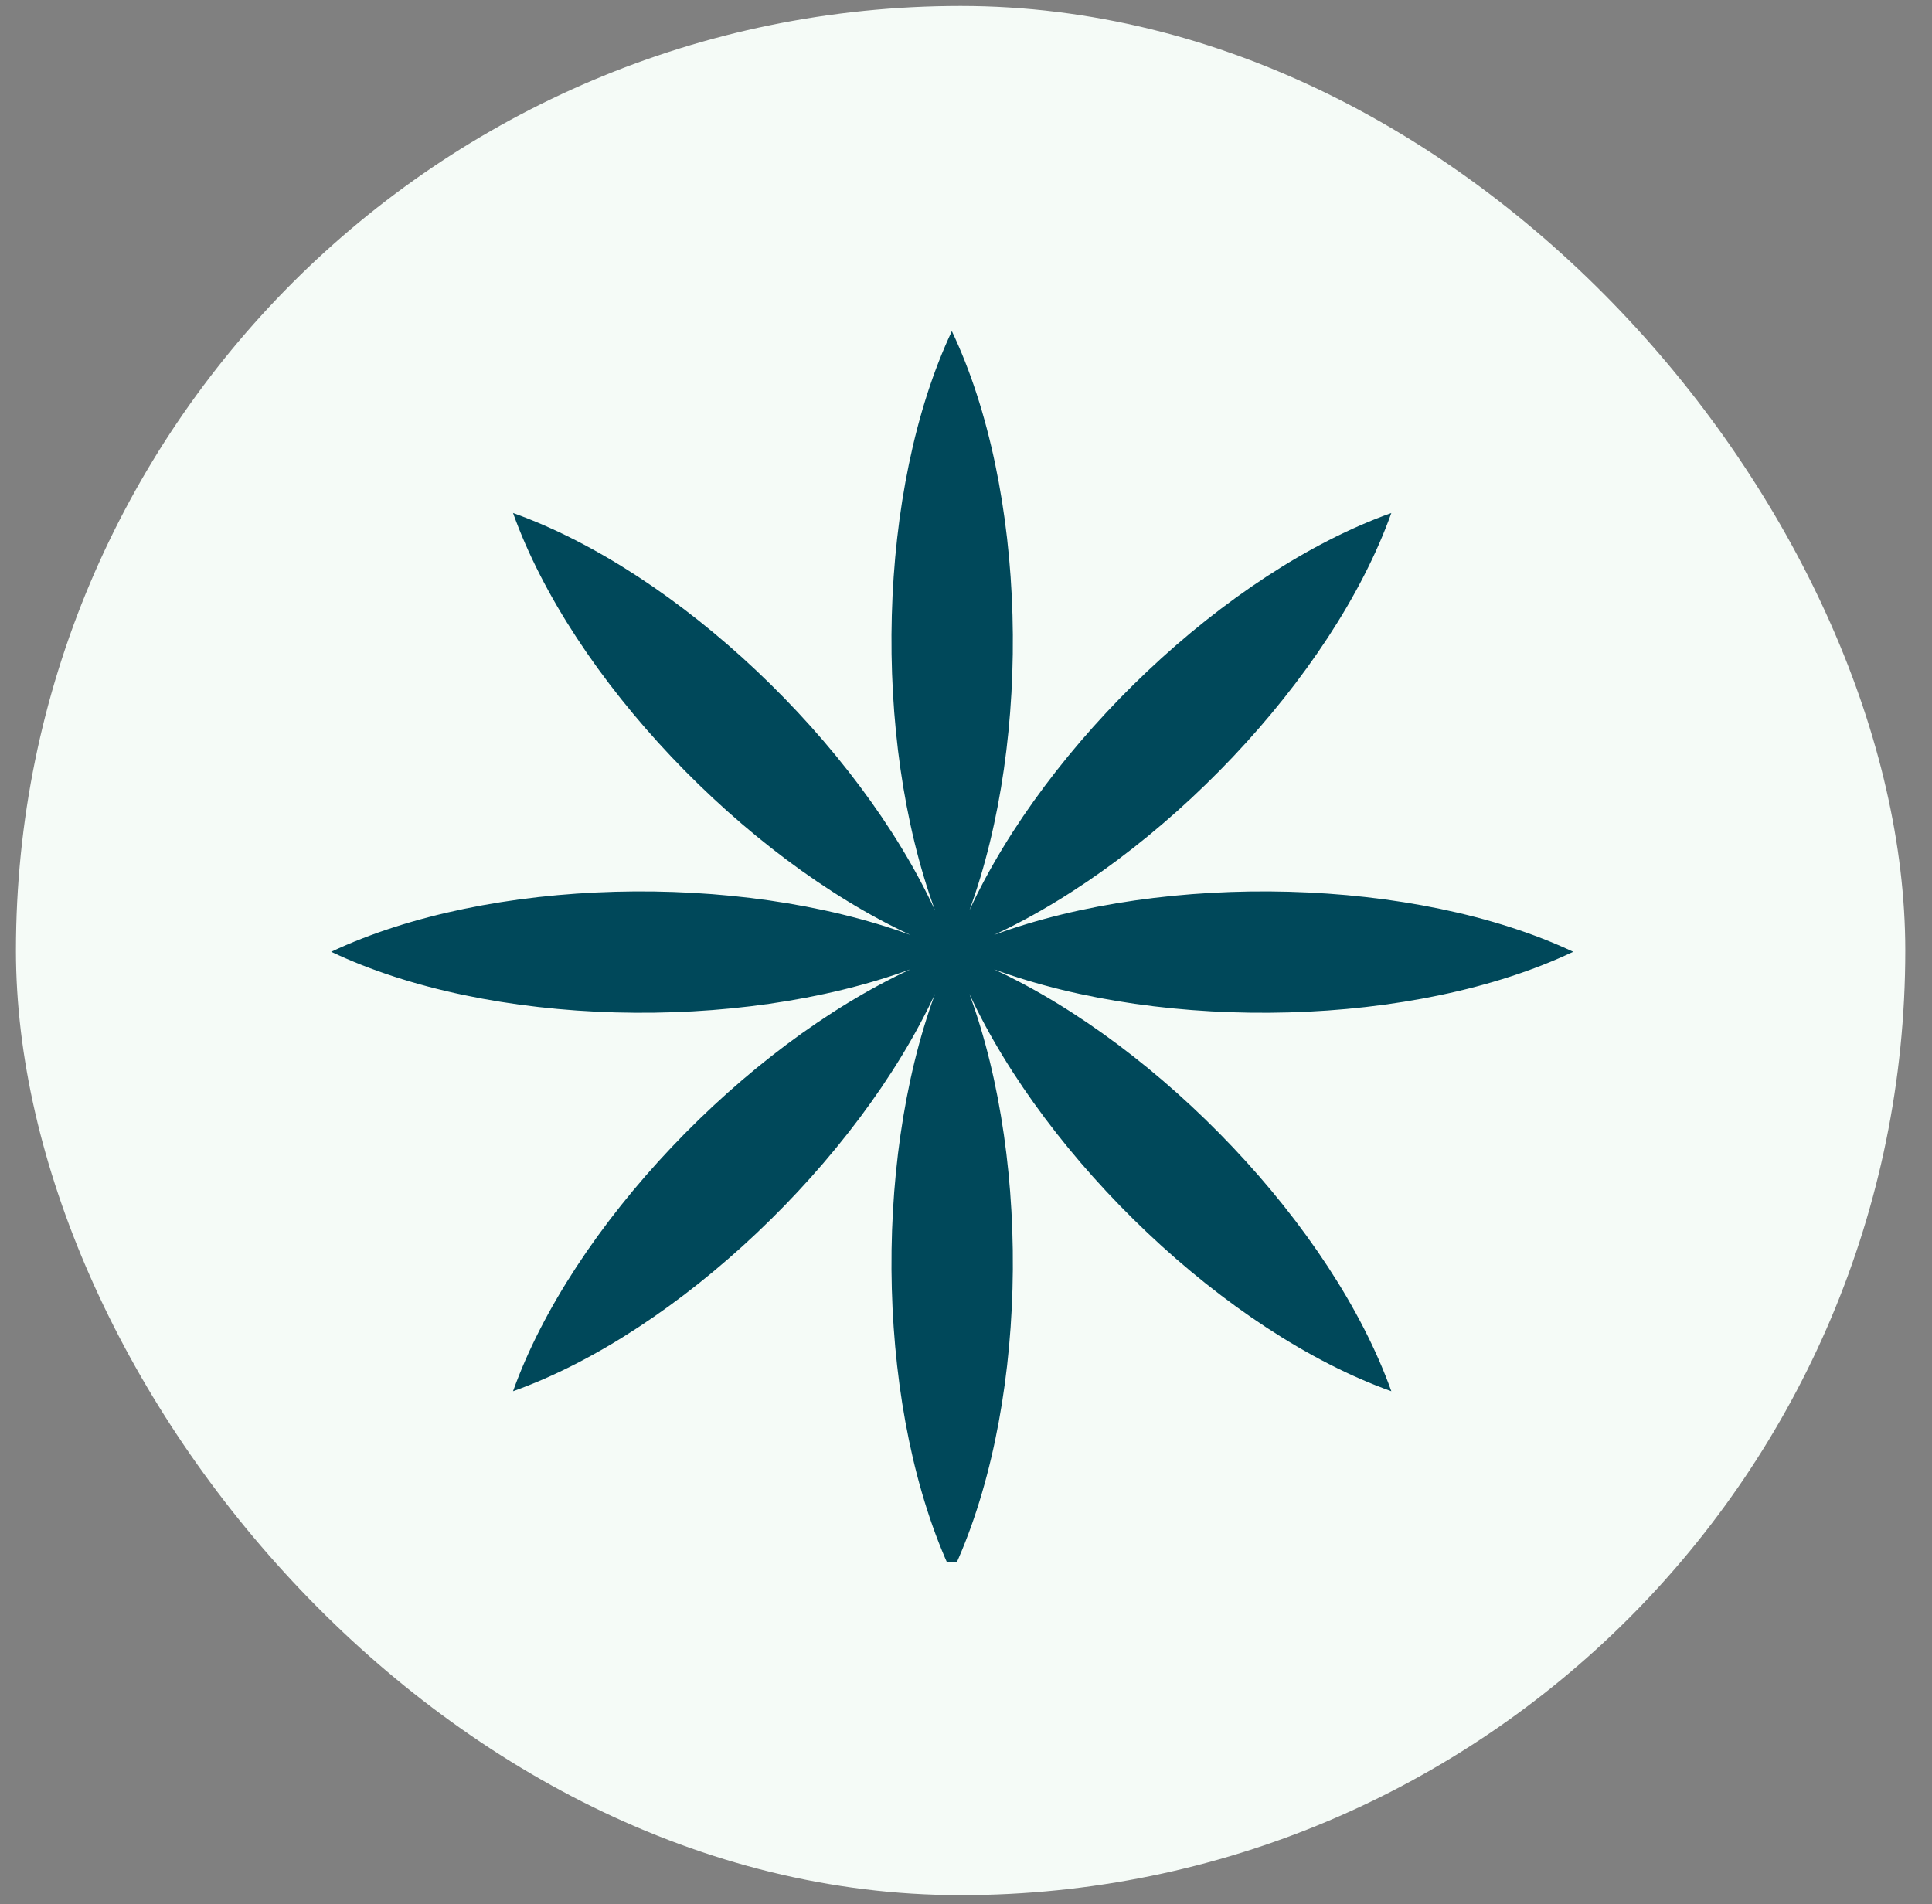
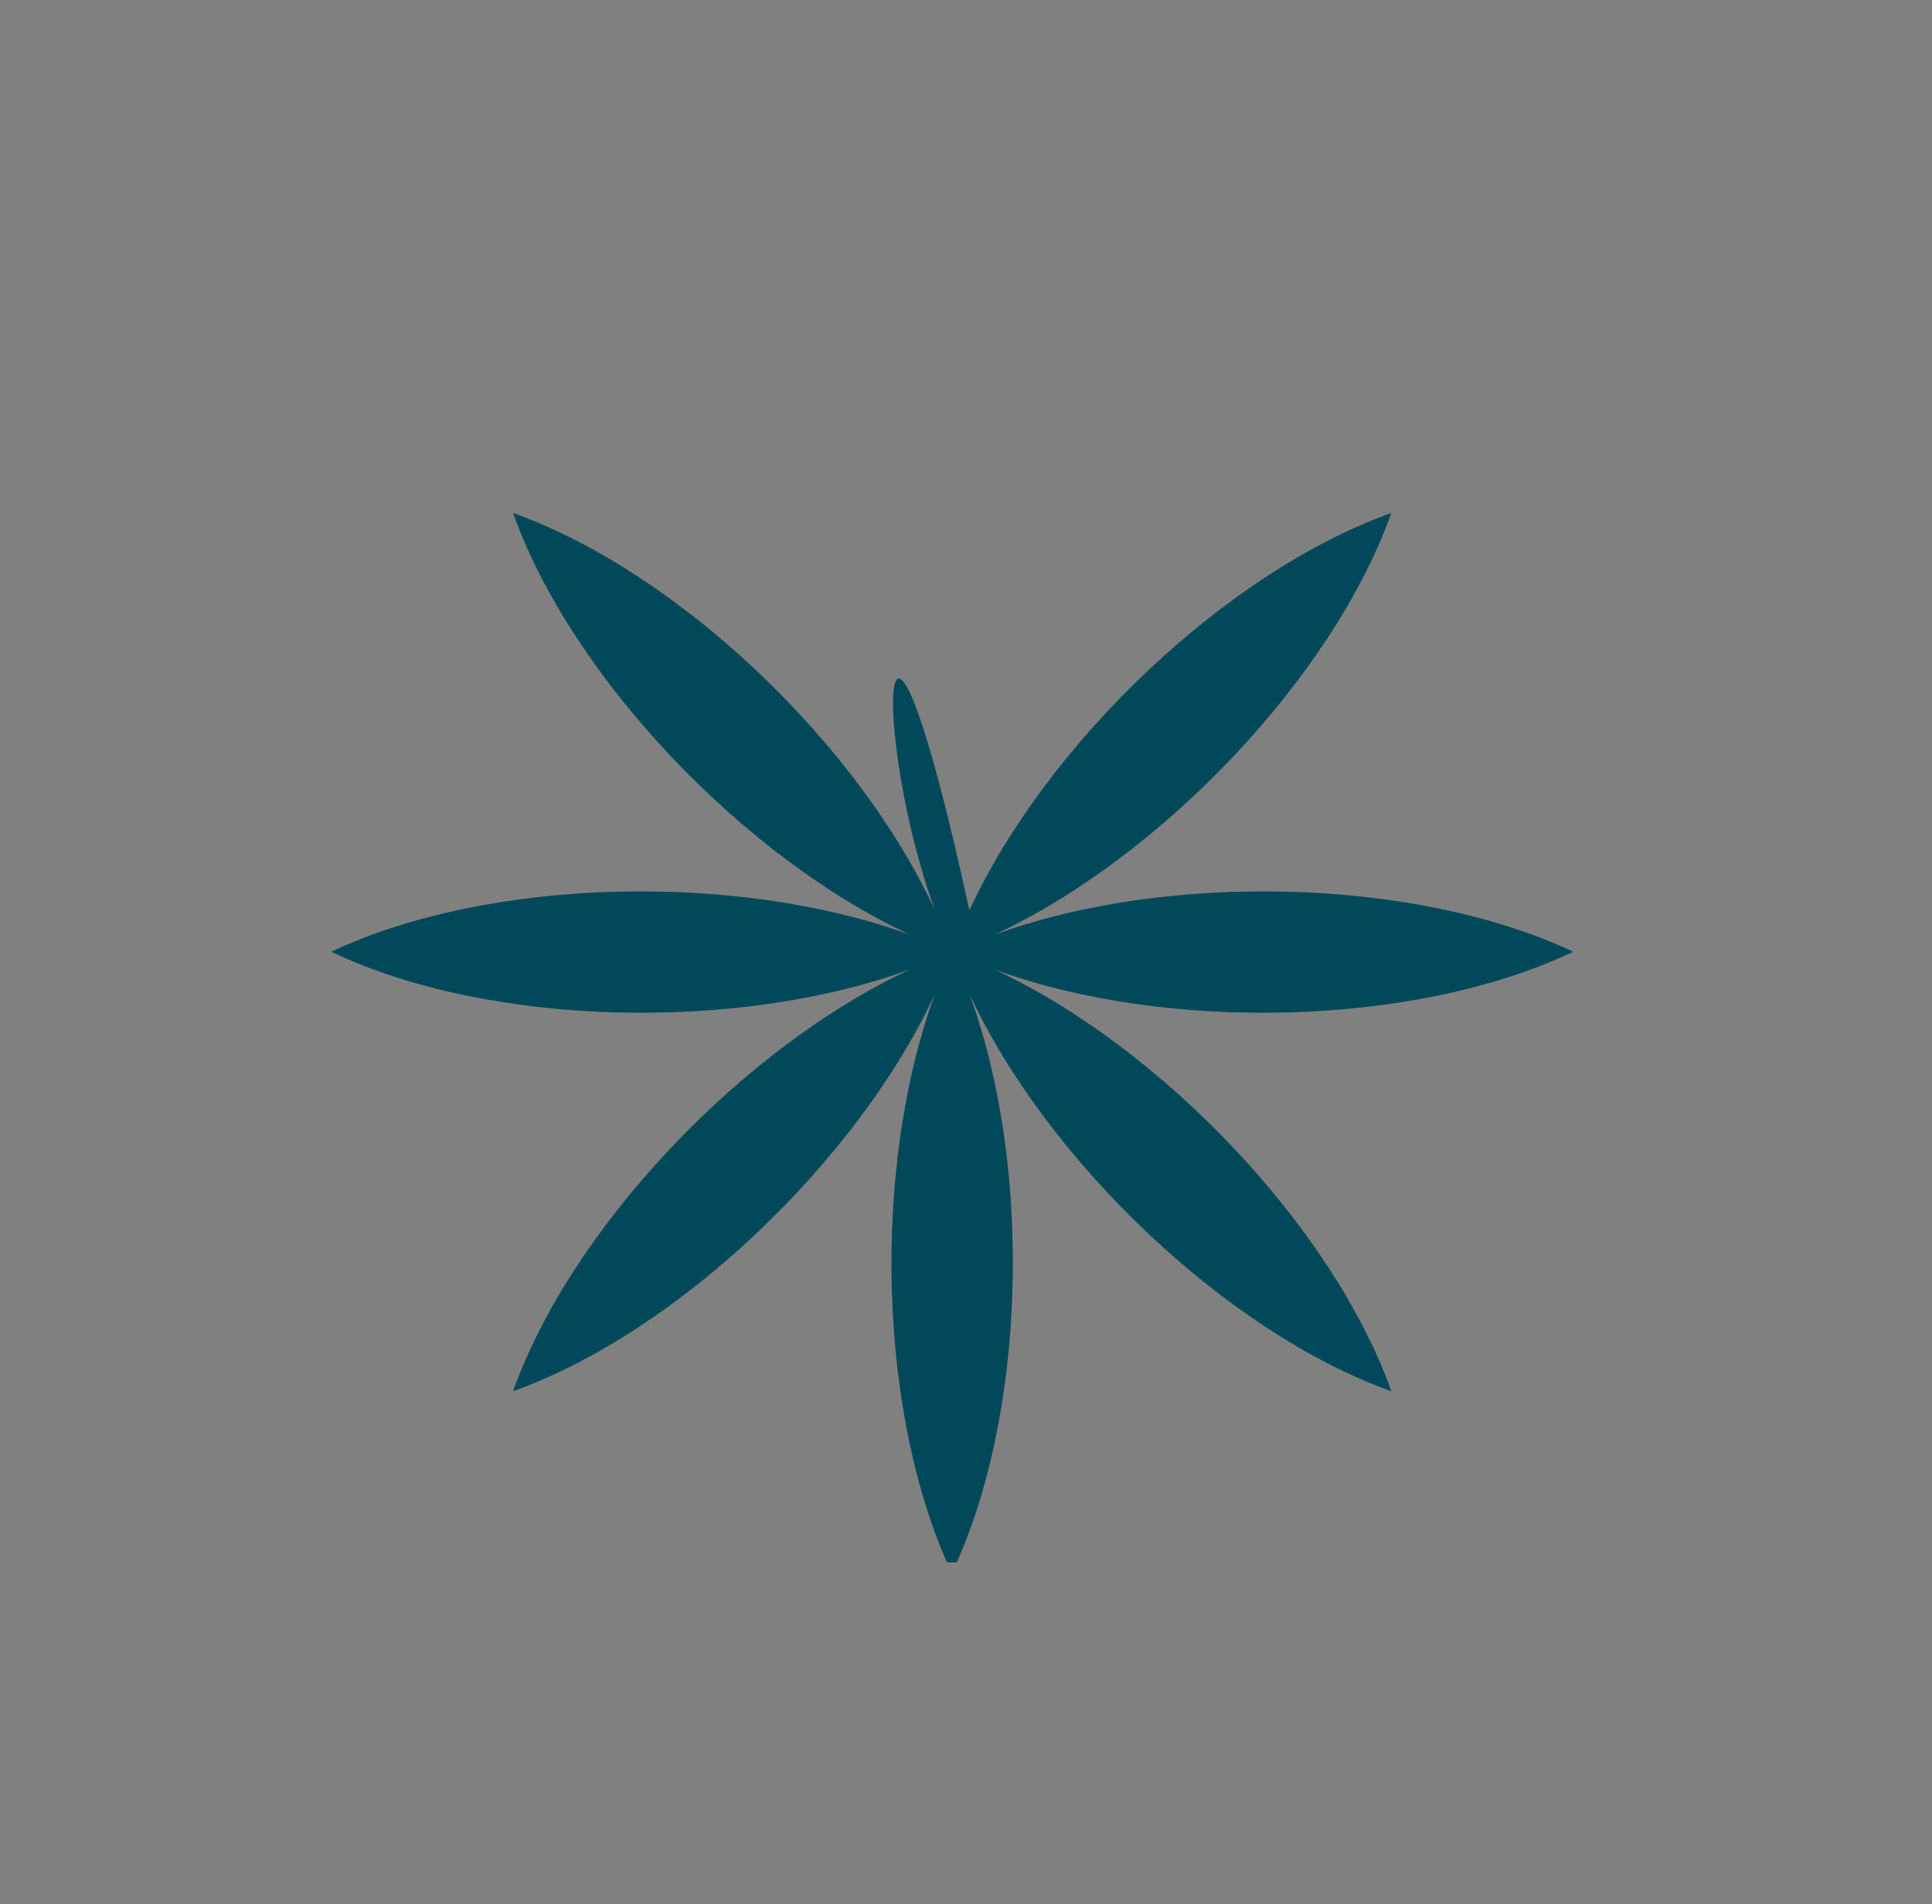
<svg xmlns="http://www.w3.org/2000/svg" width="70" height="69" viewBox="0 0 70 69" fill="none">
  <rect x="0" y="0" width="70" height="69" fill="#808080" stroke="none" />
-   <rect x="0.578" y="0.217" width="68.454" height="68.454" rx="34.227" fill="#F5FBF7" />
  <g clip-path="url(#clip0_359_1235)">
-     <path d="M57 34.487C51.276 31.791 42.246 31.587 36.014 33.877C42.042 31.079 48.275 24.566 50.411 18.588C44.434 20.725 37.921 26.932 35.123 32.986C37.413 26.729 37.209 17.724 34.487 12C31.791 17.724 31.587 26.729 33.877 32.986C31.079 26.932 24.566 20.725 18.588 18.588C20.725 24.566 26.958 31.079 32.986 33.877C26.729 31.587 17.724 31.791 12 34.487C17.724 37.209 26.729 37.413 32.986 35.123C26.958 37.921 20.725 44.434 18.588 50.411C24.566 48.275 31.079 42.042 33.877 36.014C31.587 42.246 31.791 51.276 34.487 57C37.209 51.276 37.413 42.246 35.123 36.014C37.921 42.042 44.434 48.275 50.411 50.411C48.275 44.434 42.042 37.921 36.014 35.123C42.246 37.413 51.276 37.209 57 34.487Z" fill="#00485A" />
+     <path d="M57 34.487C51.276 31.791 42.246 31.587 36.014 33.877C42.042 31.079 48.275 24.566 50.411 18.588C44.434 20.725 37.921 26.932 35.123 32.986C31.791 17.724 31.587 26.729 33.877 32.986C31.079 26.932 24.566 20.725 18.588 18.588C20.725 24.566 26.958 31.079 32.986 33.877C26.729 31.587 17.724 31.791 12 34.487C17.724 37.209 26.729 37.413 32.986 35.123C26.958 37.921 20.725 44.434 18.588 50.411C24.566 48.275 31.079 42.042 33.877 36.014C31.587 42.246 31.791 51.276 34.487 57C37.209 51.276 37.413 42.246 35.123 36.014C37.921 42.042 44.434 48.275 50.411 50.411C48.275 44.434 42.042 37.921 36.014 35.123C42.246 37.413 51.276 37.209 57 34.487Z" fill="#00485A" />
  </g>
  <defs>
    <clipPath id="clip0_359_1235">
      <rect width="45" height="44.612" fill="white" transform="translate(12 12)" />
    </clipPath>
  </defs>
</svg>